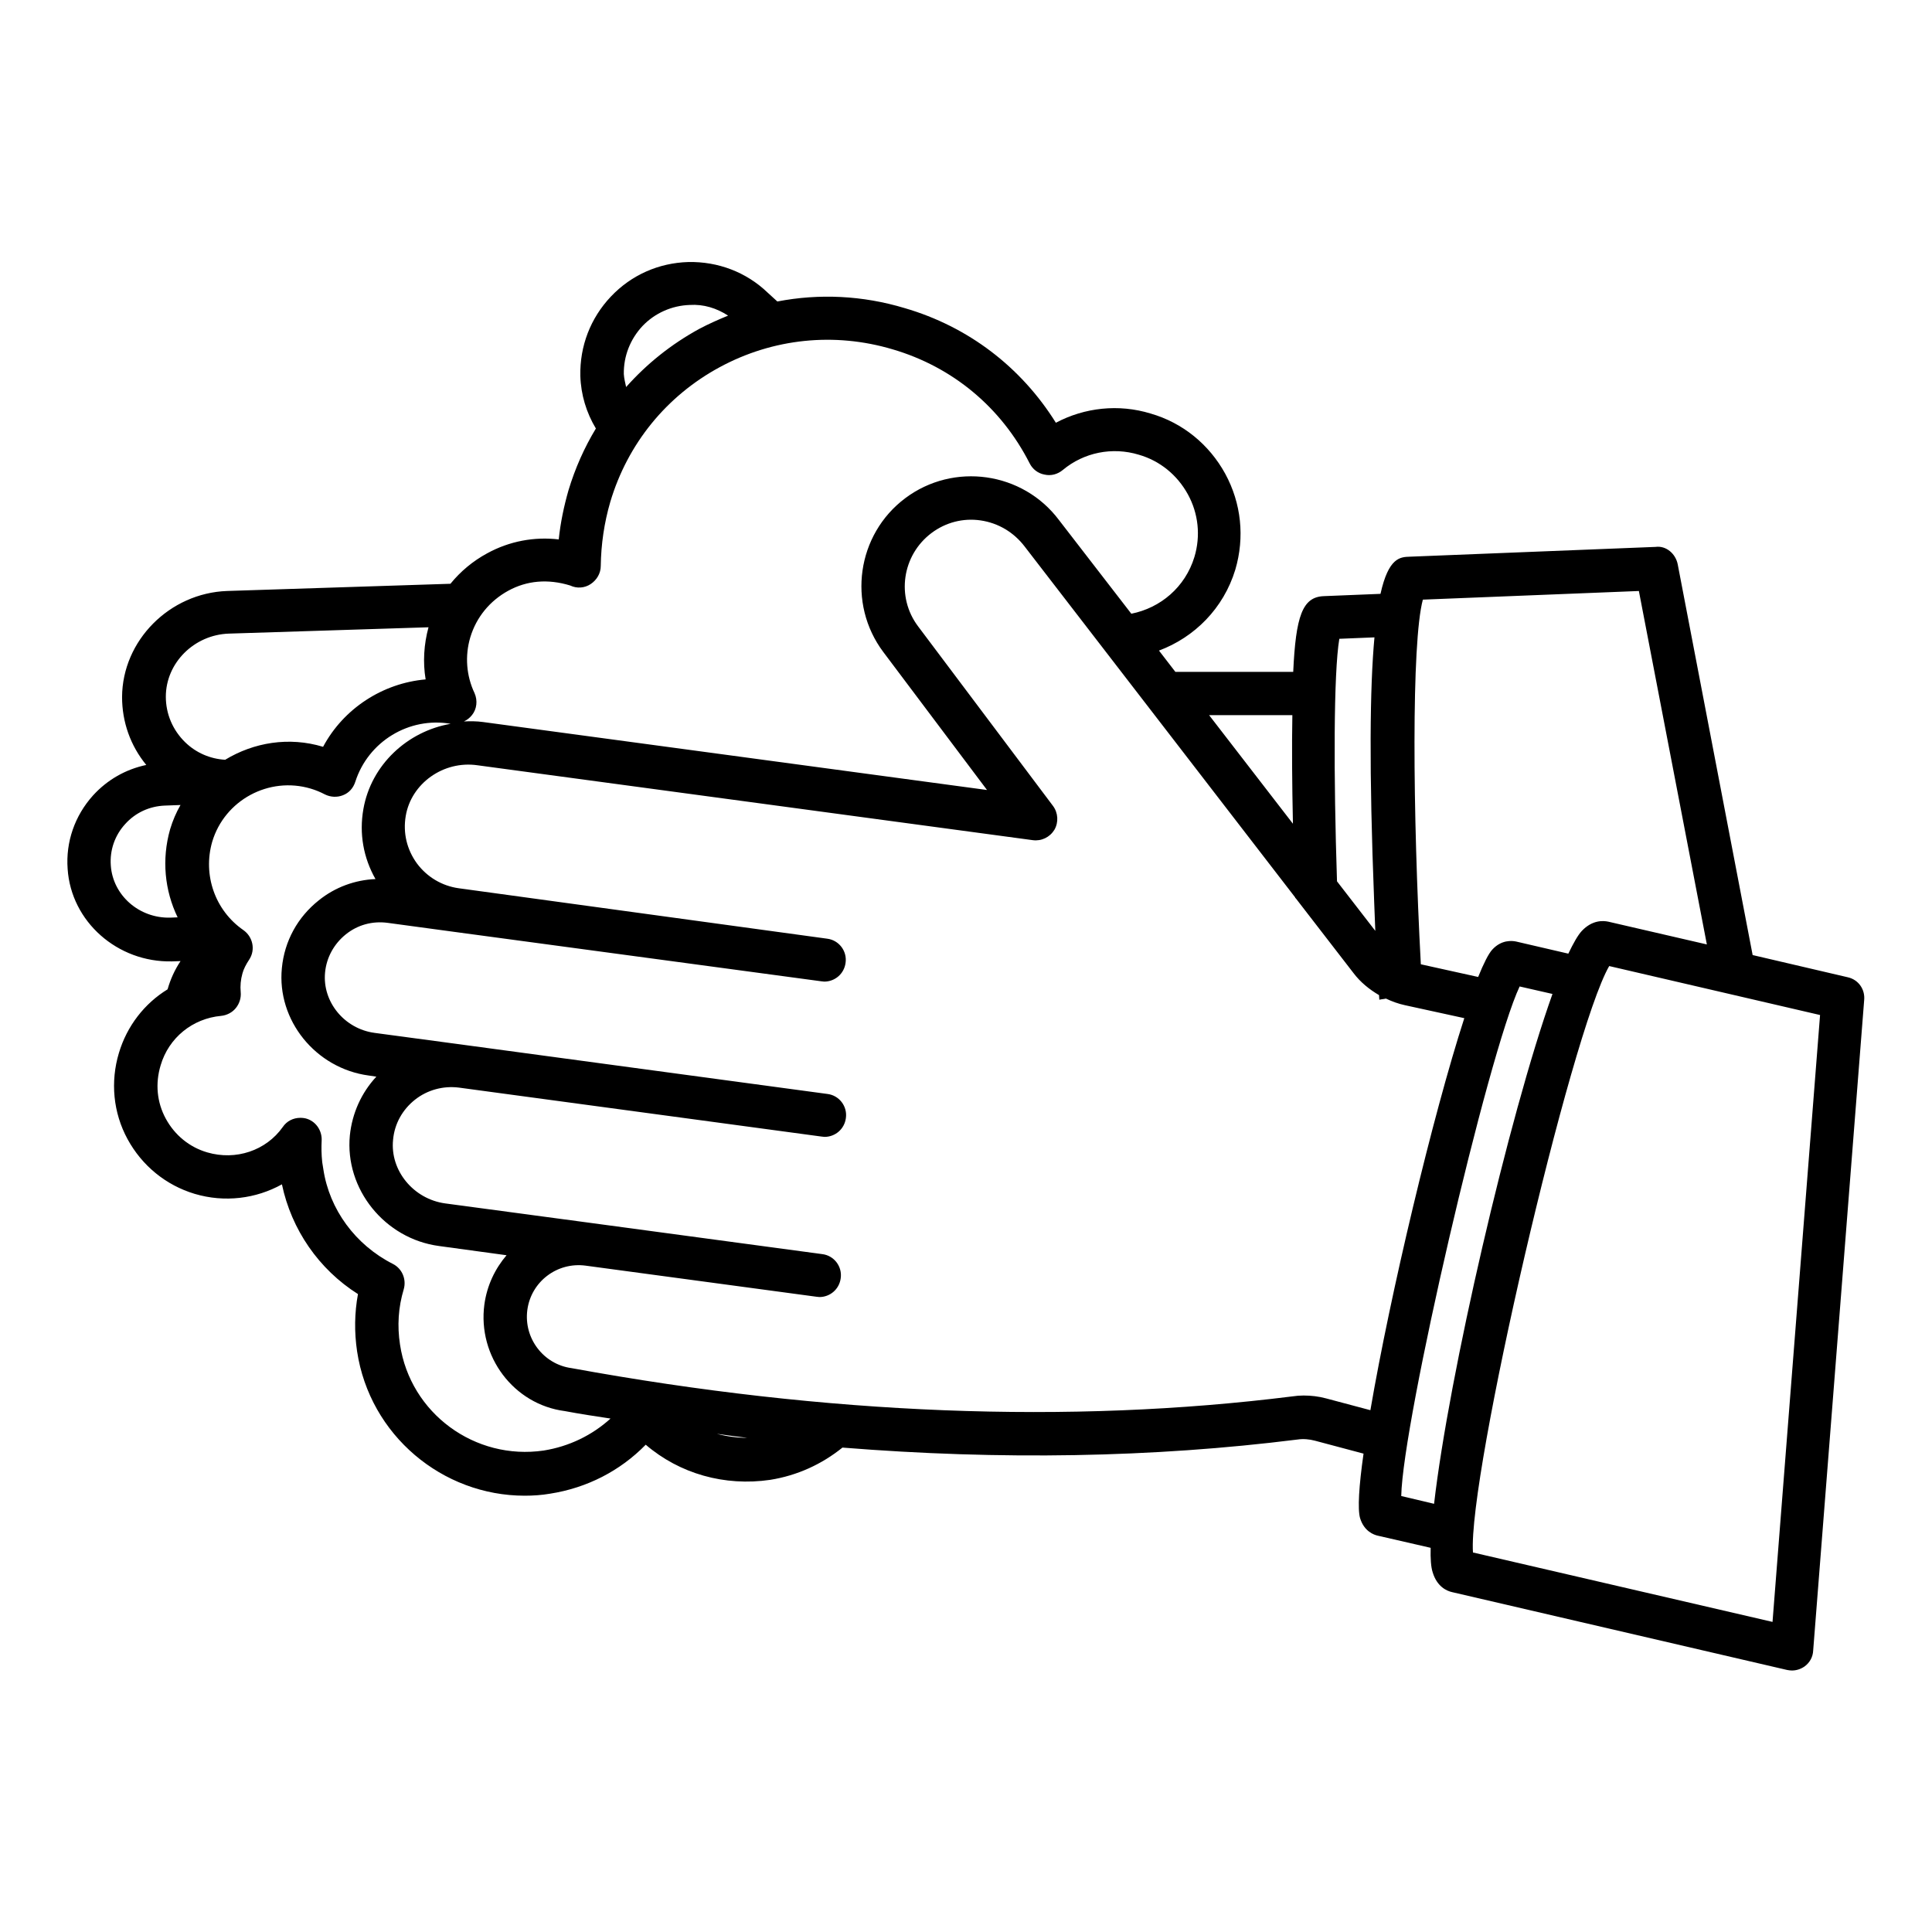
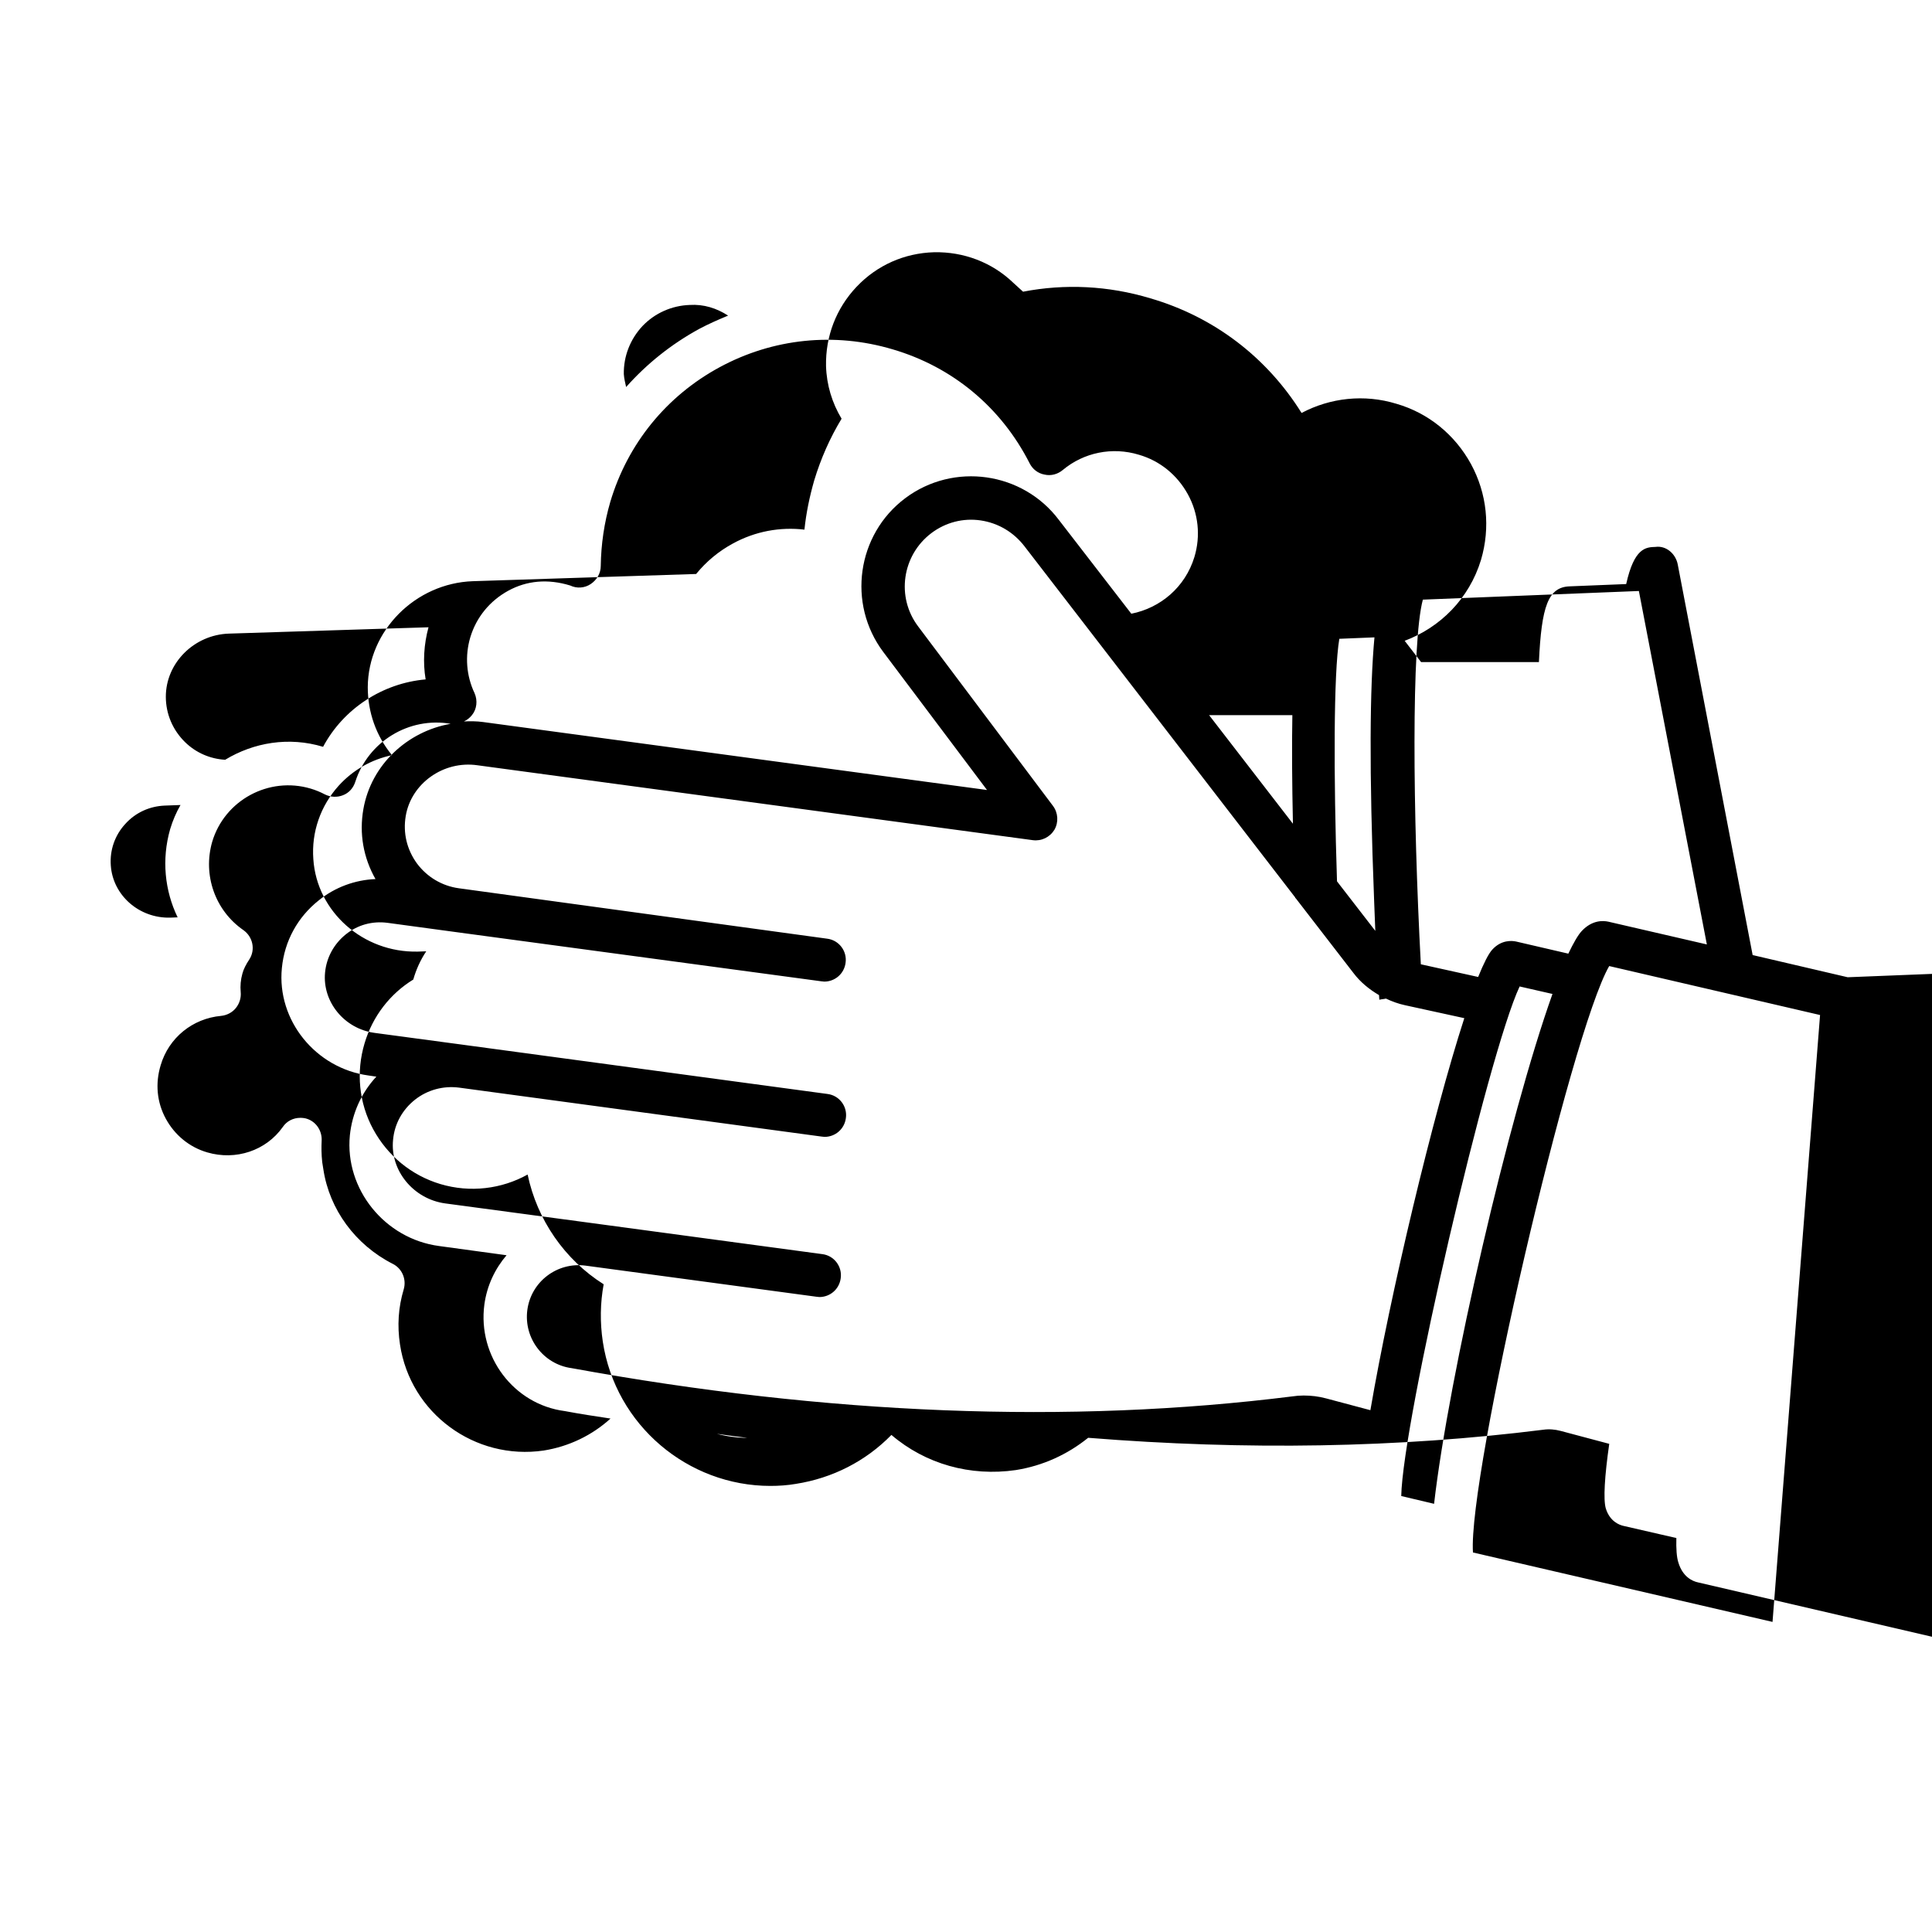
<svg xmlns="http://www.w3.org/2000/svg" fill="#000000" width="800px" height="800px" version="1.1" viewBox="144 144 512 512">
-   <path d="m633.66 402.98-25.191-5.879-19.848-103.51c-0.535-2.824-3.055-5.039-5.879-4.656l-65.113 2.594c-2.594 0.078-5.648 0.23-7.785 9.848l-15.039 0.609c-5.648 0.23-7.406 5.266-8.09 20.074h-31.223l-4.352-5.648c9.391-3.512 17.098-11.145 20.23-21.449 2.519-8.551 1.602-17.559-2.672-25.418-4.273-7.785-11.297-13.512-19.77-15.953-8.473-2.594-17.48-1.602-25.113 2.441-9.238-14.809-23.281-25.496-40.074-30.383-11.145-3.359-22.672-3.894-33.738-1.754l-2.594-2.367c-5.648-5.418-13.129-8.246-20.992-8.09-7.863 0.23-15.113 3.434-20.535 9.16-5.418 5.727-8.246 13.129-8.09 20.992 0.152 5.039 1.602 9.77 4.121 13.969-3.055 5.039-5.496 10.535-7.25 16.336-1.223 4.273-2.137 8.625-2.594 13.055-6.488-0.762-13.055 0.457-18.93 3.664-3.816 2.062-7.098 4.809-9.77 8.09l-59.16 1.91c-15.266 0.535-27.785 13.129-27.863 28.09 0 6.641 2.215 12.902 6.414 18.016-5.418 1.145-10.305 3.894-14.121 8.09-4.809 5.344-7.25 12.289-6.719 19.465 0.918 13.969 13.207 24.809 27.633 24.504l2.289-0.078c-1.527 2.289-2.672 4.809-3.434 7.481-6.106 3.742-10.762 9.695-12.902 16.871-2.289 7.633-1.527 15.801 2.289 22.824 3.816 7.023 10.152 12.215 17.785 14.504 7.938 2.367 16.258 1.297 23.129-2.519 2.519 11.984 9.77 22.52 20.152 29.082-0.918 4.961-0.992 10.078-0.23 15.191 3.359 22.215 22.594 38.242 44.426 38.242 2.215 0 4.504-0.152 6.719-0.535 9.77-1.527 18.551-6.031 25.344-12.977 9.008 7.711 20.914 11.07 32.977 9.312 7.176-1.145 13.664-4.121 19.16-8.551 41.906 3.359 82.289 2.672 120.61-2.137 1.527-0.23 3.129-0.078 4.582 0.305l12.902 3.434c-1.223 8.551-1.602 14.734-0.918 17.098 1.07 3.512 3.664 4.426 4.734 4.656l13.969 3.207c-0.078 2.824 0.078 5.113 0.535 6.488 1.145 3.816 3.742 4.961 5.191 5.266l88.699 20.609c0.457 0.078 0.84 0.152 1.297 0.152 1.223 0 2.367-0.383 3.359-1.07 1.375-0.992 2.215-2.519 2.289-4.199l13.512-172.36c0.297-2.887-1.535-5.481-4.359-6.09zm-112.59-100.07 57.25-2.289 18.016 93.664-26.105-6.031c-1.449-0.305-4.273-0.457-7.023 2.441-1.07 1.145-2.215 3.207-3.586 6.031l-13.816-3.207c-1.07-0.23-3.894-0.535-6.336 2.137-0.992 1.07-2.289 3.664-3.742 7.25l-15.191-3.359c-2.137-39.844-2.519-85.266 0.535-96.637zm-22.137 10.379 9.312-0.383c-1.223 13.281-1.449 34.809-0.078 70 0.078 2.75 0.23 5.191 0.305 7.785l-10.152-13.129c-0.914-28.012-0.914-55.113 0.613-64.273zm-12.445 20.23c-0.152 8.32-0.078 18.09 0.152 28.777l-22.215-28.777zm-172.21-103.13c3.281-3.434 7.785-5.418 12.52-5.574 3.664-0.23 7.098 0.84 10.152 2.824-2.594 1.07-5.191 2.215-7.633 3.512-7.406 4.047-13.895 9.238-19.391 15.418-0.23-1.145-0.535-2.215-0.609-3.434-0.074-4.731 1.68-9.234 4.961-12.746zm-44.504 97.328c-2.215-4.656-2.594-9.922-1.145-14.809 1.602-5.344 5.191-9.695 10.078-12.367s10.457-3.207 16.41-1.375c1.754 0.84 3.816 0.688 5.418-0.383 1.602-1.07 2.672-2.824 2.672-4.809 0.078-5.727 0.918-11.449 2.519-16.945 4.582-15.418 14.887-28.09 29.008-35.727 14.121-7.633 30.383-9.312 45.801-4.734 15.879 4.656 28.777 15.344 36.336 30.23 0.762 1.527 2.215 2.672 3.969 2.977 1.68 0.383 3.434-0.078 4.809-1.223 5.574-4.656 13.129-6.184 20.152-4.047 5.574 1.602 10.152 5.344 12.977 10.457 2.824 5.113 3.434 11.07 1.754 16.641-2.441 8.016-9.008 13.512-16.719 15.039l-19.16-24.809c-9.617-12.824-27.938-15.418-40.762-5.801-12.824 9.617-15.418 27.938-5.801 40.762l27.48 36.562-133.59-18.016c-1.68-0.23-3.359-0.23-5.039-0.152 0.84-0.383 1.527-0.918 2.137-1.68 1.305-1.598 1.531-3.887 0.691-5.793zm-65.113-15.805 52.898-1.68c-1.223 4.504-1.527 9.238-0.762 13.816-11.375 0.992-21.754 7.711-27.176 17.863-9.082-2.75-18.398-1.145-25.953 3.434-3.969-0.23-7.711-1.832-10.609-4.656-3.281-3.207-5.113-7.481-5.113-12.062 0-8.926 7.481-16.406 16.715-16.715zm-13.586 75.191-1.91 0.078c-8.32 0.23-15.266-5.953-15.801-13.816-0.305-4.047 1.07-8.016 3.816-10.992 2.75-3.055 6.488-4.734 10.535-4.887l4.121-0.152c-1.145 1.984-2.062 4.121-2.75 6.414-2.285 8.012-1.445 16.258 1.988 23.355zm97.02 141.3c-18.242 2.672-35.344-9.848-38.09-28.09-0.762-4.961-0.457-9.848 0.992-14.656 0.762-2.672-0.457-5.496-2.902-6.719-9.922-5.039-16.793-14.426-18.398-25.039-0.078-0.457-0.152-0.918-0.305-1.91-0.23-2.137-0.23-3.969-0.152-5.648 0.152-2.594-1.375-4.961-3.742-5.801-0.609-0.23-1.297-0.305-1.91-0.305-1.832 0-3.586 0.84-4.656 2.441-4.426 6.258-12.441 8.93-20 6.719-4.734-1.375-8.625-4.582-10.992-8.93-2.367-4.352-2.824-9.312-1.375-14.121 2.137-7.328 8.473-12.441 16.031-13.129 1.527-0.152 2.977-0.918 3.894-2.062 0.992-1.223 1.449-2.75 1.297-4.273-0.152-1.602 0-3.281 0.457-4.887 0.305-1.145 0.918-2.367 1.832-3.742 1.68-2.594 0.918-6.031-1.602-7.785-7.481-5.191-10.762-14.578-8.246-23.359 3.281-11.07 15.039-17.406 26.105-14.121 1.297 0.383 2.594 0.918 3.742 1.527 1.527 0.762 3.281 0.84 4.809 0.23 1.602-0.609 2.75-1.91 3.281-3.586 3.434-10.688 14.273-17.25 25.266-15.344-11.449 1.984-21.07 10.84-23.129 22.594-1.145 6.488 0 12.902 3.207 18.551-5.418 0.23-10.688 2.137-15.039 5.648-5.574 4.426-9.082 10.762-9.77 17.938-1.375 13.816 8.93 26.566 22.977 28.473l2.062 0.305c-3.969 4.273-6.414 9.695-7.023 15.574-1.375 14.199 9.238 27.402 23.664 29.312l17.863 2.441c-3.055 3.586-5.191 8.016-5.879 13.055-1.832 13.742 7.785 26.488 21.297 28.242 4.047 0.762 8.09 1.375 12.137 1.984-4.879 4.426-10.984 7.402-17.703 8.473zm45.879-4.43c2.672 0.383 5.418 0.762 8.09 1.07-2.746 0-5.496-0.383-8.09-1.07zm173.2-6.258-11.754-3.129c-1.984-0.535-3.969-0.762-5.953-0.762-0.992 0-1.984 0.078-2.977 0.23-59.082 7.406-123.28 4.887-190.99-7.481-7.481-0.992-12.746-7.938-11.754-15.418 0.992-7.481 7.863-12.746 15.418-11.754l61.219 8.246c0.23 0 0.535 0.078 0.762 0.078 2.824 0 5.266-2.062 5.648-4.961 0.457-3.129-1.754-6.031-4.887-6.414l-61.219-8.246-38.703-5.191c-8.398-1.145-14.656-8.703-13.816-16.871 0.383-4.199 2.441-7.938 5.801-10.609 3.281-2.594 7.481-3.742 11.68-3.207l96.105 12.977c0.23 0 0.535 0.078 0.762 0.078 2.824 0 5.266-2.062 5.648-4.961 0.457-3.129-1.754-6.031-4.887-6.414l-96.105-12.977-23.895-3.207c-8.016-1.07-13.895-8.246-13.129-16.031 0.383-3.969 2.367-7.559 5.496-10.078 3.129-2.519 7.023-3.586 11.07-3.055l17.48 2.367 97.48 13.129c0.23 0 0.535 0.078 0.762 0.078 2.824 0 5.266-2.062 5.648-4.961 0.457-3.129-1.754-6.031-4.887-6.414l-97.625-13.363c-4.426-0.609-8.398-2.977-11.07-6.566-2.672-3.664-3.742-8.09-2.977-12.594 1.449-8.625 10-14.734 19.008-13.434l147.17 19.848c2.289 0.305 4.504-0.762 5.727-2.75 1.145-1.984 0.992-4.504-0.383-6.336l-35.727-47.555c-5.879-7.785-4.273-18.855 3.512-24.734 3.742-2.824 8.398-4.047 13.055-3.359s8.777 3.129 11.68 6.945l71.68 92.977v0.152c0.078 0 0.078 0 0.152 0.078l15.266 19.77c1.832 2.441 4.199 4.352 6.793 5.879 0 0.383 0.078 0.84 0.078 1.223 0.609-0.152 1.145-0.152 1.754-0.305 1.602 0.762 3.281 1.375 5.039 1.754l15.727 3.434c-8.398 25.957-19.617 73.133-24.887 103.89zm16.871 24.809-8.703-2.062c0.383-19.77 22.977-117.18 31.375-135.04l8.703 1.984c-11.605 32.52-27.48 101.22-31.375 135.11zm89.691 31.297-79.387-18.398c-1.375-20.227 25.953-137.86 36.105-155.41l55.879 12.977z" />
+   <path d="m633.66 402.98-25.191-5.879-19.848-103.51c-0.535-2.824-3.055-5.039-5.879-4.656c-2.594 0.078-5.648 0.23-7.785 9.848l-15.039 0.609c-5.648 0.23-7.406 5.266-8.09 20.074h-31.223l-4.352-5.648c9.391-3.512 17.098-11.145 20.23-21.449 2.519-8.551 1.602-17.559-2.672-25.418-4.273-7.785-11.297-13.512-19.77-15.953-8.473-2.594-17.48-1.602-25.113 2.441-9.238-14.809-23.281-25.496-40.074-30.383-11.145-3.359-22.672-3.894-33.738-1.754l-2.594-2.367c-5.648-5.418-13.129-8.246-20.992-8.09-7.863 0.23-15.113 3.434-20.535 9.16-5.418 5.727-8.246 13.129-8.09 20.992 0.152 5.039 1.602 9.77 4.121 13.969-3.055 5.039-5.496 10.535-7.25 16.336-1.223 4.273-2.137 8.625-2.594 13.055-6.488-0.762-13.055 0.457-18.93 3.664-3.816 2.062-7.098 4.809-9.77 8.09l-59.16 1.91c-15.266 0.535-27.785 13.129-27.863 28.09 0 6.641 2.215 12.902 6.414 18.016-5.418 1.145-10.305 3.894-14.121 8.09-4.809 5.344-7.25 12.289-6.719 19.465 0.918 13.969 13.207 24.809 27.633 24.504l2.289-0.078c-1.527 2.289-2.672 4.809-3.434 7.481-6.106 3.742-10.762 9.695-12.902 16.871-2.289 7.633-1.527 15.801 2.289 22.824 3.816 7.023 10.152 12.215 17.785 14.504 7.938 2.367 16.258 1.297 23.129-2.519 2.519 11.984 9.77 22.52 20.152 29.082-0.918 4.961-0.992 10.078-0.23 15.191 3.359 22.215 22.594 38.242 44.426 38.242 2.215 0 4.504-0.152 6.719-0.535 9.77-1.527 18.551-6.031 25.344-12.977 9.008 7.711 20.914 11.07 32.977 9.312 7.176-1.145 13.664-4.121 19.16-8.551 41.906 3.359 82.289 2.672 120.61-2.137 1.527-0.23 3.129-0.078 4.582 0.305l12.902 3.434c-1.223 8.551-1.602 14.734-0.918 17.098 1.07 3.512 3.664 4.426 4.734 4.656l13.969 3.207c-0.078 2.824 0.078 5.113 0.535 6.488 1.145 3.816 3.742 4.961 5.191 5.266l88.699 20.609c0.457 0.078 0.84 0.152 1.297 0.152 1.223 0 2.367-0.383 3.359-1.07 1.375-0.992 2.215-2.519 2.289-4.199l13.512-172.36c0.297-2.887-1.535-5.481-4.359-6.09zm-112.59-100.07 57.25-2.289 18.016 93.664-26.105-6.031c-1.449-0.305-4.273-0.457-7.023 2.441-1.07 1.145-2.215 3.207-3.586 6.031l-13.816-3.207c-1.07-0.23-3.894-0.535-6.336 2.137-0.992 1.07-2.289 3.664-3.742 7.25l-15.191-3.359c-2.137-39.844-2.519-85.266 0.535-96.637zm-22.137 10.379 9.312-0.383c-1.223 13.281-1.449 34.809-0.078 70 0.078 2.75 0.23 5.191 0.305 7.785l-10.152-13.129c-0.914-28.012-0.914-55.113 0.613-64.273zm-12.445 20.23c-0.152 8.32-0.078 18.09 0.152 28.777l-22.215-28.777zm-172.21-103.13c3.281-3.434 7.785-5.418 12.52-5.574 3.664-0.23 7.098 0.84 10.152 2.824-2.594 1.07-5.191 2.215-7.633 3.512-7.406 4.047-13.895 9.238-19.391 15.418-0.23-1.145-0.535-2.215-0.609-3.434-0.074-4.731 1.68-9.234 4.961-12.746zm-44.504 97.328c-2.215-4.656-2.594-9.922-1.145-14.809 1.602-5.344 5.191-9.695 10.078-12.367s10.457-3.207 16.41-1.375c1.754 0.84 3.816 0.688 5.418-0.383 1.602-1.07 2.672-2.824 2.672-4.809 0.078-5.727 0.918-11.449 2.519-16.945 4.582-15.418 14.887-28.09 29.008-35.727 14.121-7.633 30.383-9.312 45.801-4.734 15.879 4.656 28.777 15.344 36.336 30.23 0.762 1.527 2.215 2.672 3.969 2.977 1.68 0.383 3.434-0.078 4.809-1.223 5.574-4.656 13.129-6.184 20.152-4.047 5.574 1.602 10.152 5.344 12.977 10.457 2.824 5.113 3.434 11.07 1.754 16.641-2.441 8.016-9.008 13.512-16.719 15.039l-19.16-24.809c-9.617-12.824-27.938-15.418-40.762-5.801-12.824 9.617-15.418 27.938-5.801 40.762l27.48 36.562-133.59-18.016c-1.68-0.23-3.359-0.23-5.039-0.152 0.84-0.383 1.527-0.918 2.137-1.68 1.305-1.598 1.531-3.887 0.691-5.793zm-65.113-15.805 52.898-1.68c-1.223 4.504-1.527 9.238-0.762 13.816-11.375 0.992-21.754 7.711-27.176 17.863-9.082-2.75-18.398-1.145-25.953 3.434-3.969-0.23-7.711-1.832-10.609-4.656-3.281-3.207-5.113-7.481-5.113-12.062 0-8.926 7.481-16.406 16.715-16.715zm-13.586 75.191-1.91 0.078c-8.32 0.23-15.266-5.953-15.801-13.816-0.305-4.047 1.07-8.016 3.816-10.992 2.75-3.055 6.488-4.734 10.535-4.887l4.121-0.152c-1.145 1.984-2.062 4.121-2.75 6.414-2.285 8.012-1.445 16.258 1.988 23.355zm97.02 141.3c-18.242 2.672-35.344-9.848-38.09-28.09-0.762-4.961-0.457-9.848 0.992-14.656 0.762-2.672-0.457-5.496-2.902-6.719-9.922-5.039-16.793-14.426-18.398-25.039-0.078-0.457-0.152-0.918-0.305-1.91-0.23-2.137-0.23-3.969-0.152-5.648 0.152-2.594-1.375-4.961-3.742-5.801-0.609-0.23-1.297-0.305-1.91-0.305-1.832 0-3.586 0.84-4.656 2.441-4.426 6.258-12.441 8.93-20 6.719-4.734-1.375-8.625-4.582-10.992-8.93-2.367-4.352-2.824-9.312-1.375-14.121 2.137-7.328 8.473-12.441 16.031-13.129 1.527-0.152 2.977-0.918 3.894-2.062 0.992-1.223 1.449-2.75 1.297-4.273-0.152-1.602 0-3.281 0.457-4.887 0.305-1.145 0.918-2.367 1.832-3.742 1.68-2.594 0.918-6.031-1.602-7.785-7.481-5.191-10.762-14.578-8.246-23.359 3.281-11.07 15.039-17.406 26.105-14.121 1.297 0.383 2.594 0.918 3.742 1.527 1.527 0.762 3.281 0.84 4.809 0.23 1.602-0.609 2.75-1.91 3.281-3.586 3.434-10.688 14.273-17.25 25.266-15.344-11.449 1.984-21.07 10.84-23.129 22.594-1.145 6.488 0 12.902 3.207 18.551-5.418 0.23-10.688 2.137-15.039 5.648-5.574 4.426-9.082 10.762-9.77 17.938-1.375 13.816 8.93 26.566 22.977 28.473l2.062 0.305c-3.969 4.273-6.414 9.695-7.023 15.574-1.375 14.199 9.238 27.402 23.664 29.312l17.863 2.441c-3.055 3.586-5.191 8.016-5.879 13.055-1.832 13.742 7.785 26.488 21.297 28.242 4.047 0.762 8.09 1.375 12.137 1.984-4.879 4.426-10.984 7.402-17.703 8.473zm45.879-4.43c2.672 0.383 5.418 0.762 8.09 1.07-2.746 0-5.496-0.383-8.09-1.07zm173.2-6.258-11.754-3.129c-1.984-0.535-3.969-0.762-5.953-0.762-0.992 0-1.984 0.078-2.977 0.23-59.082 7.406-123.28 4.887-190.99-7.481-7.481-0.992-12.746-7.938-11.754-15.418 0.992-7.481 7.863-12.746 15.418-11.754l61.219 8.246c0.23 0 0.535 0.078 0.762 0.078 2.824 0 5.266-2.062 5.648-4.961 0.457-3.129-1.754-6.031-4.887-6.414l-61.219-8.246-38.703-5.191c-8.398-1.145-14.656-8.703-13.816-16.871 0.383-4.199 2.441-7.938 5.801-10.609 3.281-2.594 7.481-3.742 11.68-3.207l96.105 12.977c0.23 0 0.535 0.078 0.762 0.078 2.824 0 5.266-2.062 5.648-4.961 0.457-3.129-1.754-6.031-4.887-6.414l-96.105-12.977-23.895-3.207c-8.016-1.07-13.895-8.246-13.129-16.031 0.383-3.969 2.367-7.559 5.496-10.078 3.129-2.519 7.023-3.586 11.07-3.055l17.48 2.367 97.48 13.129c0.23 0 0.535 0.078 0.762 0.078 2.824 0 5.266-2.062 5.648-4.961 0.457-3.129-1.754-6.031-4.887-6.414l-97.625-13.363c-4.426-0.609-8.398-2.977-11.07-6.566-2.672-3.664-3.742-8.09-2.977-12.594 1.449-8.625 10-14.734 19.008-13.434l147.17 19.848c2.289 0.305 4.504-0.762 5.727-2.75 1.145-1.984 0.992-4.504-0.383-6.336l-35.727-47.555c-5.879-7.785-4.273-18.855 3.512-24.734 3.742-2.824 8.398-4.047 13.055-3.359s8.777 3.129 11.68 6.945l71.68 92.977v0.152c0.078 0 0.078 0 0.152 0.078l15.266 19.77c1.832 2.441 4.199 4.352 6.793 5.879 0 0.383 0.078 0.84 0.078 1.223 0.609-0.152 1.145-0.152 1.754-0.305 1.602 0.762 3.281 1.375 5.039 1.754l15.727 3.434c-8.398 25.957-19.617 73.133-24.887 103.89zm16.871 24.809-8.703-2.062c0.383-19.77 22.977-117.18 31.375-135.04l8.703 1.984c-11.605 32.52-27.48 101.22-31.375 135.11zm89.691 31.297-79.387-18.398c-1.375-20.227 25.953-137.86 36.105-155.41l55.879 12.977z" />
</svg>